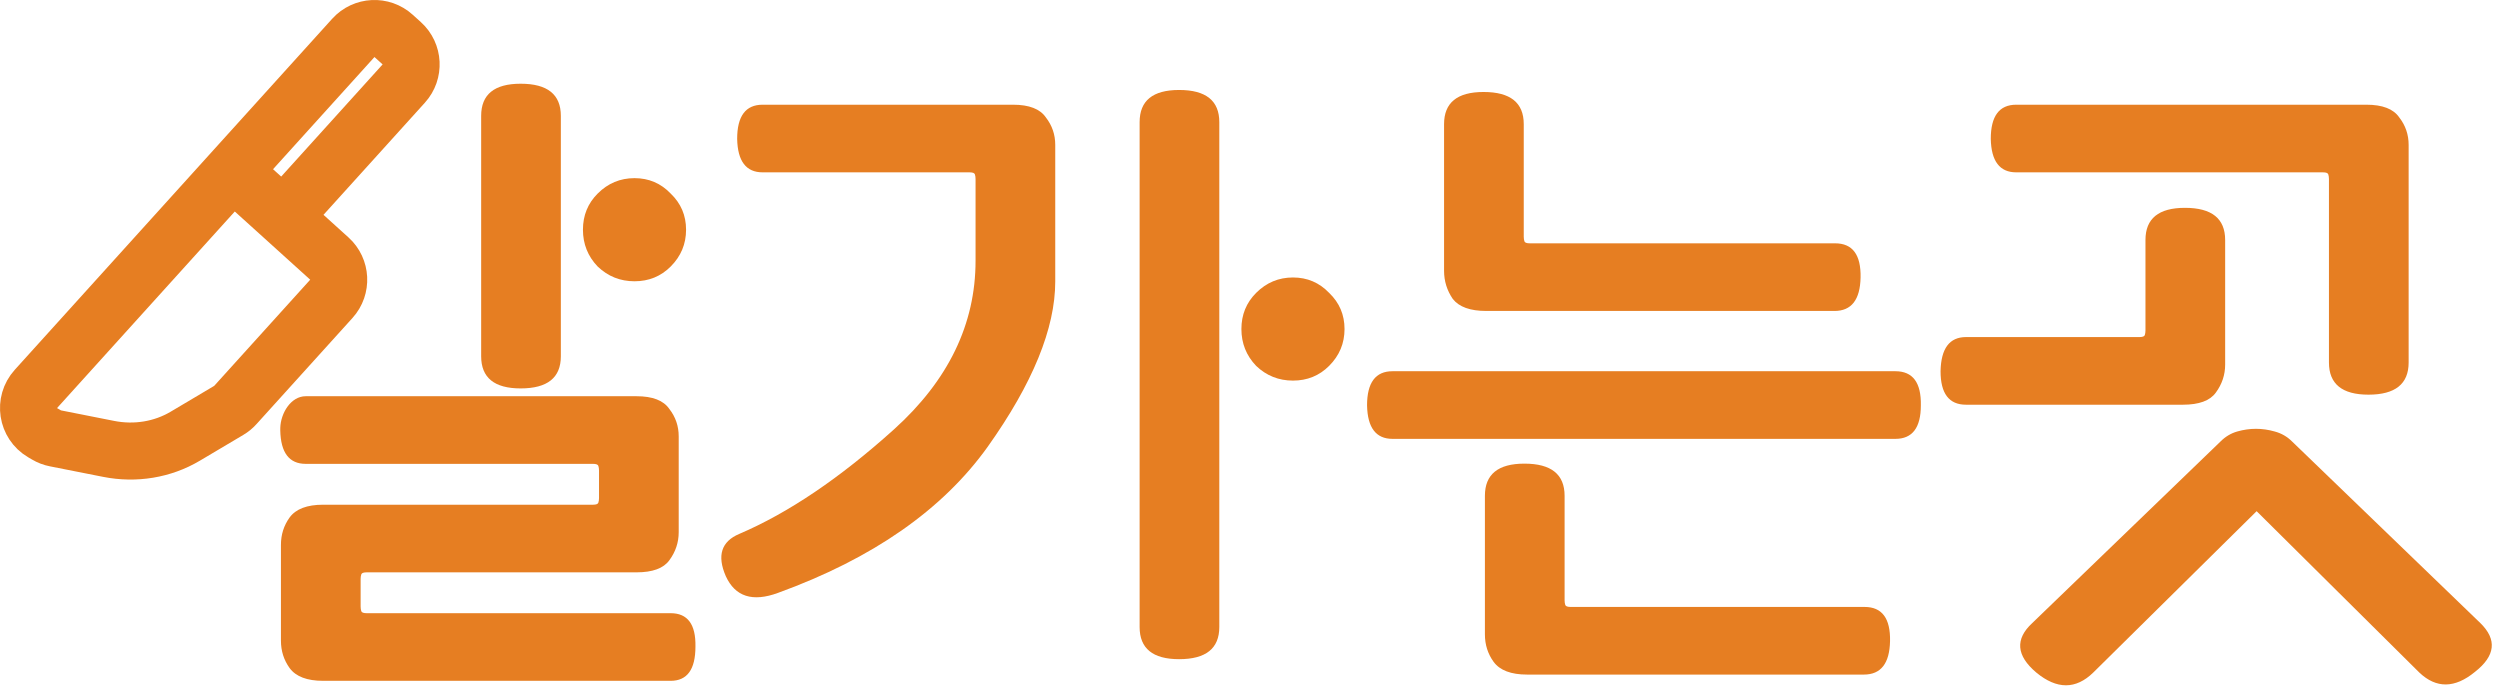
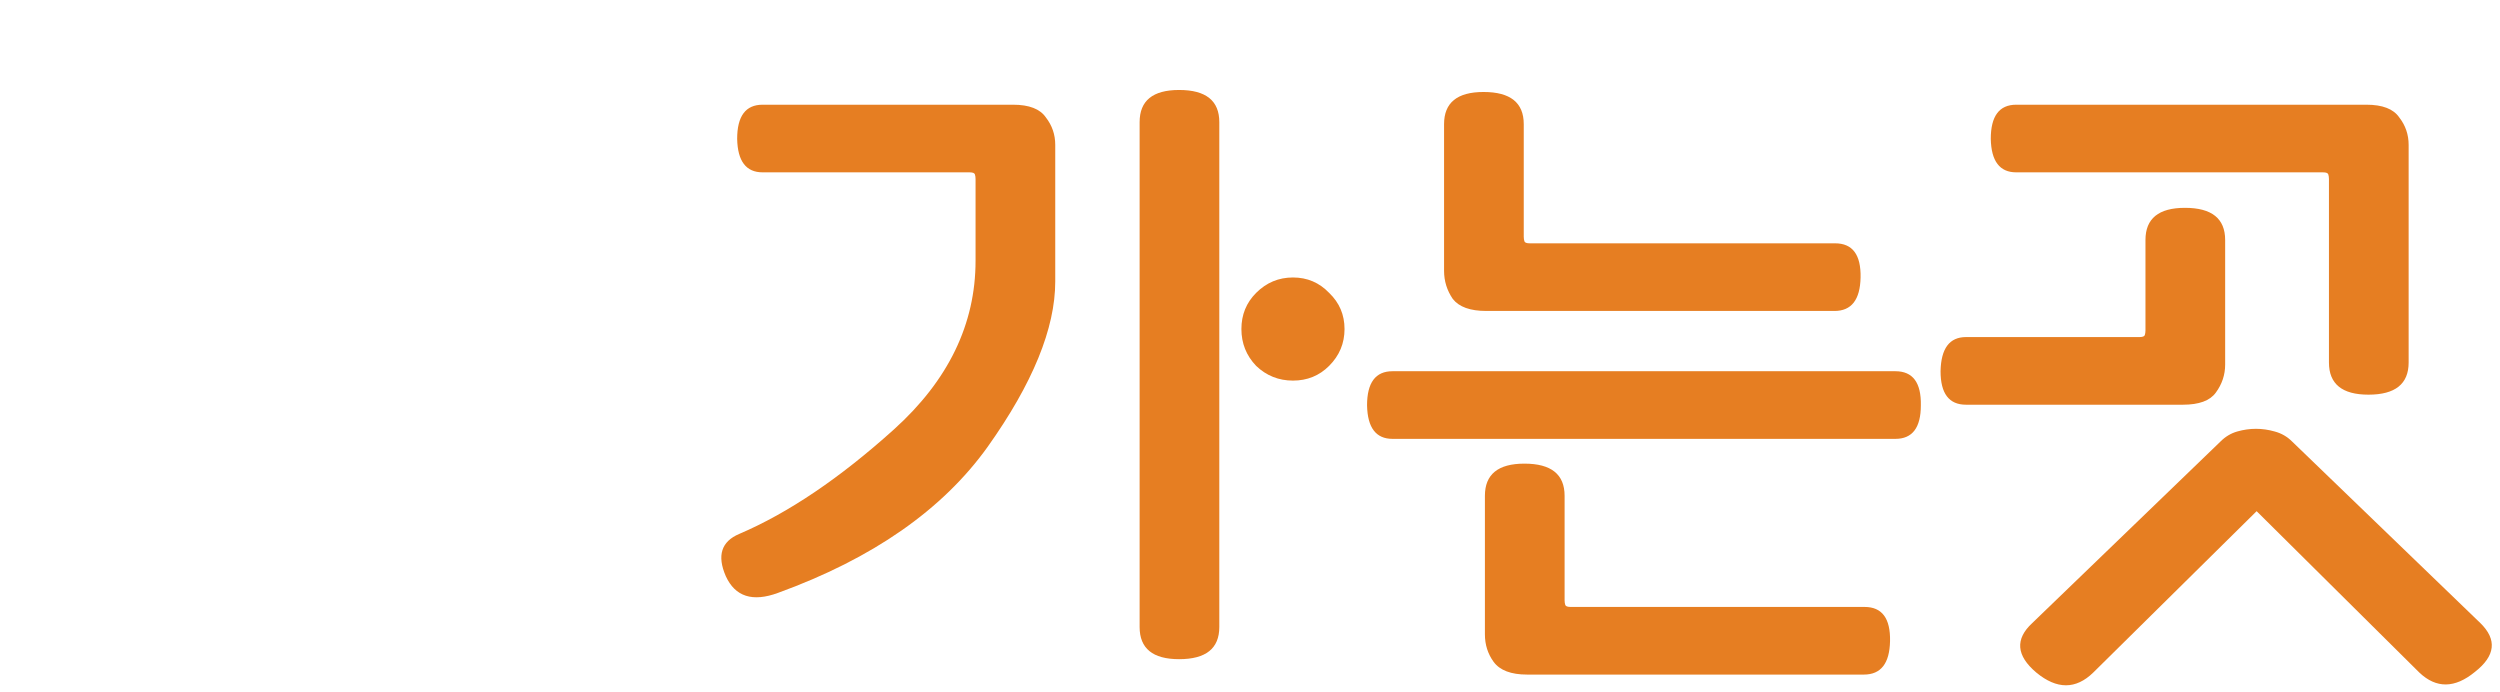
<svg xmlns="http://www.w3.org/2000/svg" width="112" height="31" viewBox="0 0 112 31" fill="none">
-   <path d="M10.428 7.671L15.829 1.698C16.302 1.175 17.11 1.134 17.633 1.608L17.998 1.938C18.521 2.411 18.562 3.219 18.089 3.742L15.817 6.255L13.545 8.767C13.072 9.291 12.264 9.331 11.74 8.858L11.558 8.693L10.428 7.671ZM10.428 7.671L1.608 17.425C1.065 18.026 1.21 18.974 1.908 19.384L2.083 19.486C2.206 19.559 2.341 19.611 2.482 19.638L4.867 20.11C6.062 20.347 7.282 20.145 8.296 19.544L10.249 18.385C10.359 18.32 10.459 18.238 10.544 18.143L14.845 13.387C15.318 12.864 15.277 12.056 14.754 11.583L10.428 7.671Z" stroke="#E67E22" stroke-width="2.555" stroke-linecap="round" />
  <path d="M60.235 14.741C60.235 15.381 60.005 15.931 59.545 16.391C59.105 16.831 58.565 17.051 57.925 17.051C57.285 17.051 56.735 16.831 56.275 16.391C55.835 15.931 55.615 15.381 55.615 14.741C55.615 14.101 55.835 13.561 56.275 13.121C56.735 12.661 57.285 12.431 57.925 12.431C58.565 12.431 59.105 12.661 59.545 13.121C60.005 13.561 60.235 14.101 60.235 14.741ZM54.625 28.091C54.625 29.051 54.025 29.531 52.825 29.531C51.645 29.531 51.055 29.051 51.055 28.091V5.471C51.055 4.511 51.645 4.031 52.825 4.031C54.025 4.031 54.625 4.511 54.625 5.471V28.091ZM34.855 26.561C33.715 26.981 32.935 26.731 32.515 25.811C32.115 24.891 32.315 24.261 33.115 23.921C35.315 22.981 37.625 21.421 40.045 19.241C42.485 17.041 43.705 14.521 43.705 11.681V8.021C43.705 7.941 43.695 7.871 43.675 7.811C43.655 7.751 43.575 7.721 43.435 7.721H34.165C33.425 7.721 33.045 7.221 33.025 6.221C33.025 5.201 33.405 4.691 34.165 4.691H45.385C46.105 4.691 46.595 4.881 46.855 5.261C47.135 5.621 47.275 6.031 47.275 6.491V12.611C47.275 14.711 46.265 17.181 44.245 20.021C42.225 22.841 39.095 25.021 34.855 26.561Z" fill="#E67E22" />
  <path d="M66.584 13.931C65.864 13.931 65.364 13.751 65.084 13.391C64.824 13.011 64.694 12.591 64.694 12.131V5.561C64.694 4.601 65.284 4.121 66.464 4.121C67.664 4.121 68.264 4.601 68.264 5.561V10.601C68.264 10.681 68.274 10.751 68.294 10.811C68.314 10.871 68.394 10.901 68.534 10.901H82.214C82.994 10.901 83.374 11.411 83.354 12.431C83.334 13.431 82.944 13.931 82.184 13.931H66.584ZM68.414 30.221C67.694 30.221 67.194 30.031 66.914 29.651C66.654 29.291 66.524 28.881 66.524 28.421V22.211C66.524 21.251 67.114 20.771 68.294 20.771C69.494 20.771 70.094 21.251 70.094 22.211V26.891C70.094 26.971 70.104 27.041 70.124 27.101C70.144 27.161 70.224 27.191 70.364 27.191H83.534C84.314 27.191 84.694 27.701 84.674 28.721C84.654 29.721 84.264 30.221 83.504 30.221H68.414ZM62.384 19.661C61.644 19.661 61.264 19.161 61.244 18.161C61.244 17.141 61.624 16.631 62.384 16.631H84.914C85.694 16.631 86.074 17.141 86.054 18.161C86.054 19.161 85.674 19.661 84.914 19.661H62.384Z" fill="#E67E22" />
  <path d="M99.687 16.331C99.687 16.791 99.547 17.211 99.267 17.591C99.007 17.951 98.517 18.131 97.797 18.131H88.077C87.317 18.131 86.937 17.631 86.937 16.631C86.957 15.611 87.337 15.101 88.077 15.101H95.847C95.987 15.101 96.067 15.071 96.087 15.011C96.107 14.951 96.117 14.881 96.117 14.801V10.751C96.117 9.791 96.707 9.311 97.887 9.311C99.087 9.311 99.687 9.791 99.687 10.751V16.331ZM107.907 16.241C107.907 17.201 107.307 17.681 106.107 17.681C104.927 17.681 104.337 17.201 104.337 16.241V8.021C104.337 7.941 104.327 7.871 104.307 7.811C104.287 7.751 104.207 7.721 104.067 7.721H90.327C89.587 7.721 89.207 7.221 89.187 6.221C89.187 5.201 89.567 4.691 90.327 4.691H106.017C106.737 4.691 107.227 4.881 107.487 5.261C107.767 5.621 107.907 6.031 107.907 6.491V16.241ZM93.777 30.131C92.997 30.891 92.147 30.891 91.227 30.131C90.327 29.371 90.267 28.631 91.047 27.911L99.477 19.781C99.697 19.561 99.947 19.411 100.227 19.331C100.507 19.251 100.787 19.211 101.067 19.211C101.347 19.211 101.627 19.251 101.907 19.331C102.207 19.411 102.467 19.561 102.687 19.781L111.117 27.911C111.877 28.651 111.797 29.381 110.877 30.101C109.977 30.841 109.147 30.851 108.387 30.131L101.097 22.901L93.777 30.131Z" fill="#E67E22" />
-   <path d="M25.126 15.961C25.126 16.921 24.526 17.401 23.326 17.401C22.146 17.401 21.556 16.921 21.556 15.961V5.191C21.556 4.231 22.146 3.751 23.326 3.751C24.526 3.751 25.126 4.231 25.126 5.191V15.961ZM30.736 10.291C30.736 10.931 30.506 11.481 30.046 11.941C29.606 12.381 29.066 12.601 28.426 12.601C27.786 12.601 27.236 12.381 26.776 11.941C26.336 11.481 26.116 10.931 26.116 10.291C26.116 9.651 26.336 9.111 26.776 8.671C27.236 8.211 27.786 7.981 28.426 7.981C29.066 7.981 29.606 8.211 30.046 8.671C30.506 9.111 30.736 9.651 30.736 10.291Z" fill="#E67E22" />
-   <path d="M28.516 17.751H13.696C13.033 17.751 12.575 18.508 12.557 19.17C12.556 19.206 12.556 19.243 12.556 19.281C12.576 20.281 12.956 20.781 13.696 20.781H26.566C26.706 20.781 26.786 20.811 26.806 20.871C26.826 20.931 26.836 21.001 26.836 21.081V22.311C26.836 22.391 26.826 22.461 26.806 22.521C26.786 22.581 26.706 22.611 26.566 22.611H14.476C13.756 22.611 13.256 22.801 12.976 23.181C12.716 23.541 12.586 23.951 12.586 24.411V28.701C12.586 29.161 12.716 29.571 12.976 29.931C13.256 30.311 13.756 30.501 14.476 30.501H30.046C30.786 30.501 31.156 29.991 31.156 28.971C31.176 27.971 30.806 27.471 30.046 27.471H16.426C16.286 27.471 16.206 27.441 16.186 27.381C16.166 27.321 16.156 27.251 16.156 27.171V25.941C16.156 25.861 16.166 25.791 16.186 25.731C16.206 25.671 16.286 25.641 16.426 25.641H28.516C29.236 25.641 29.726 25.461 29.986 25.101C30.266 24.721 30.406 24.301 30.406 23.841V19.551C30.406 19.091 30.266 18.681 29.986 18.321C29.726 17.941 29.236 17.751 28.516 17.751Z" fill="#E67E22" />
</svg>